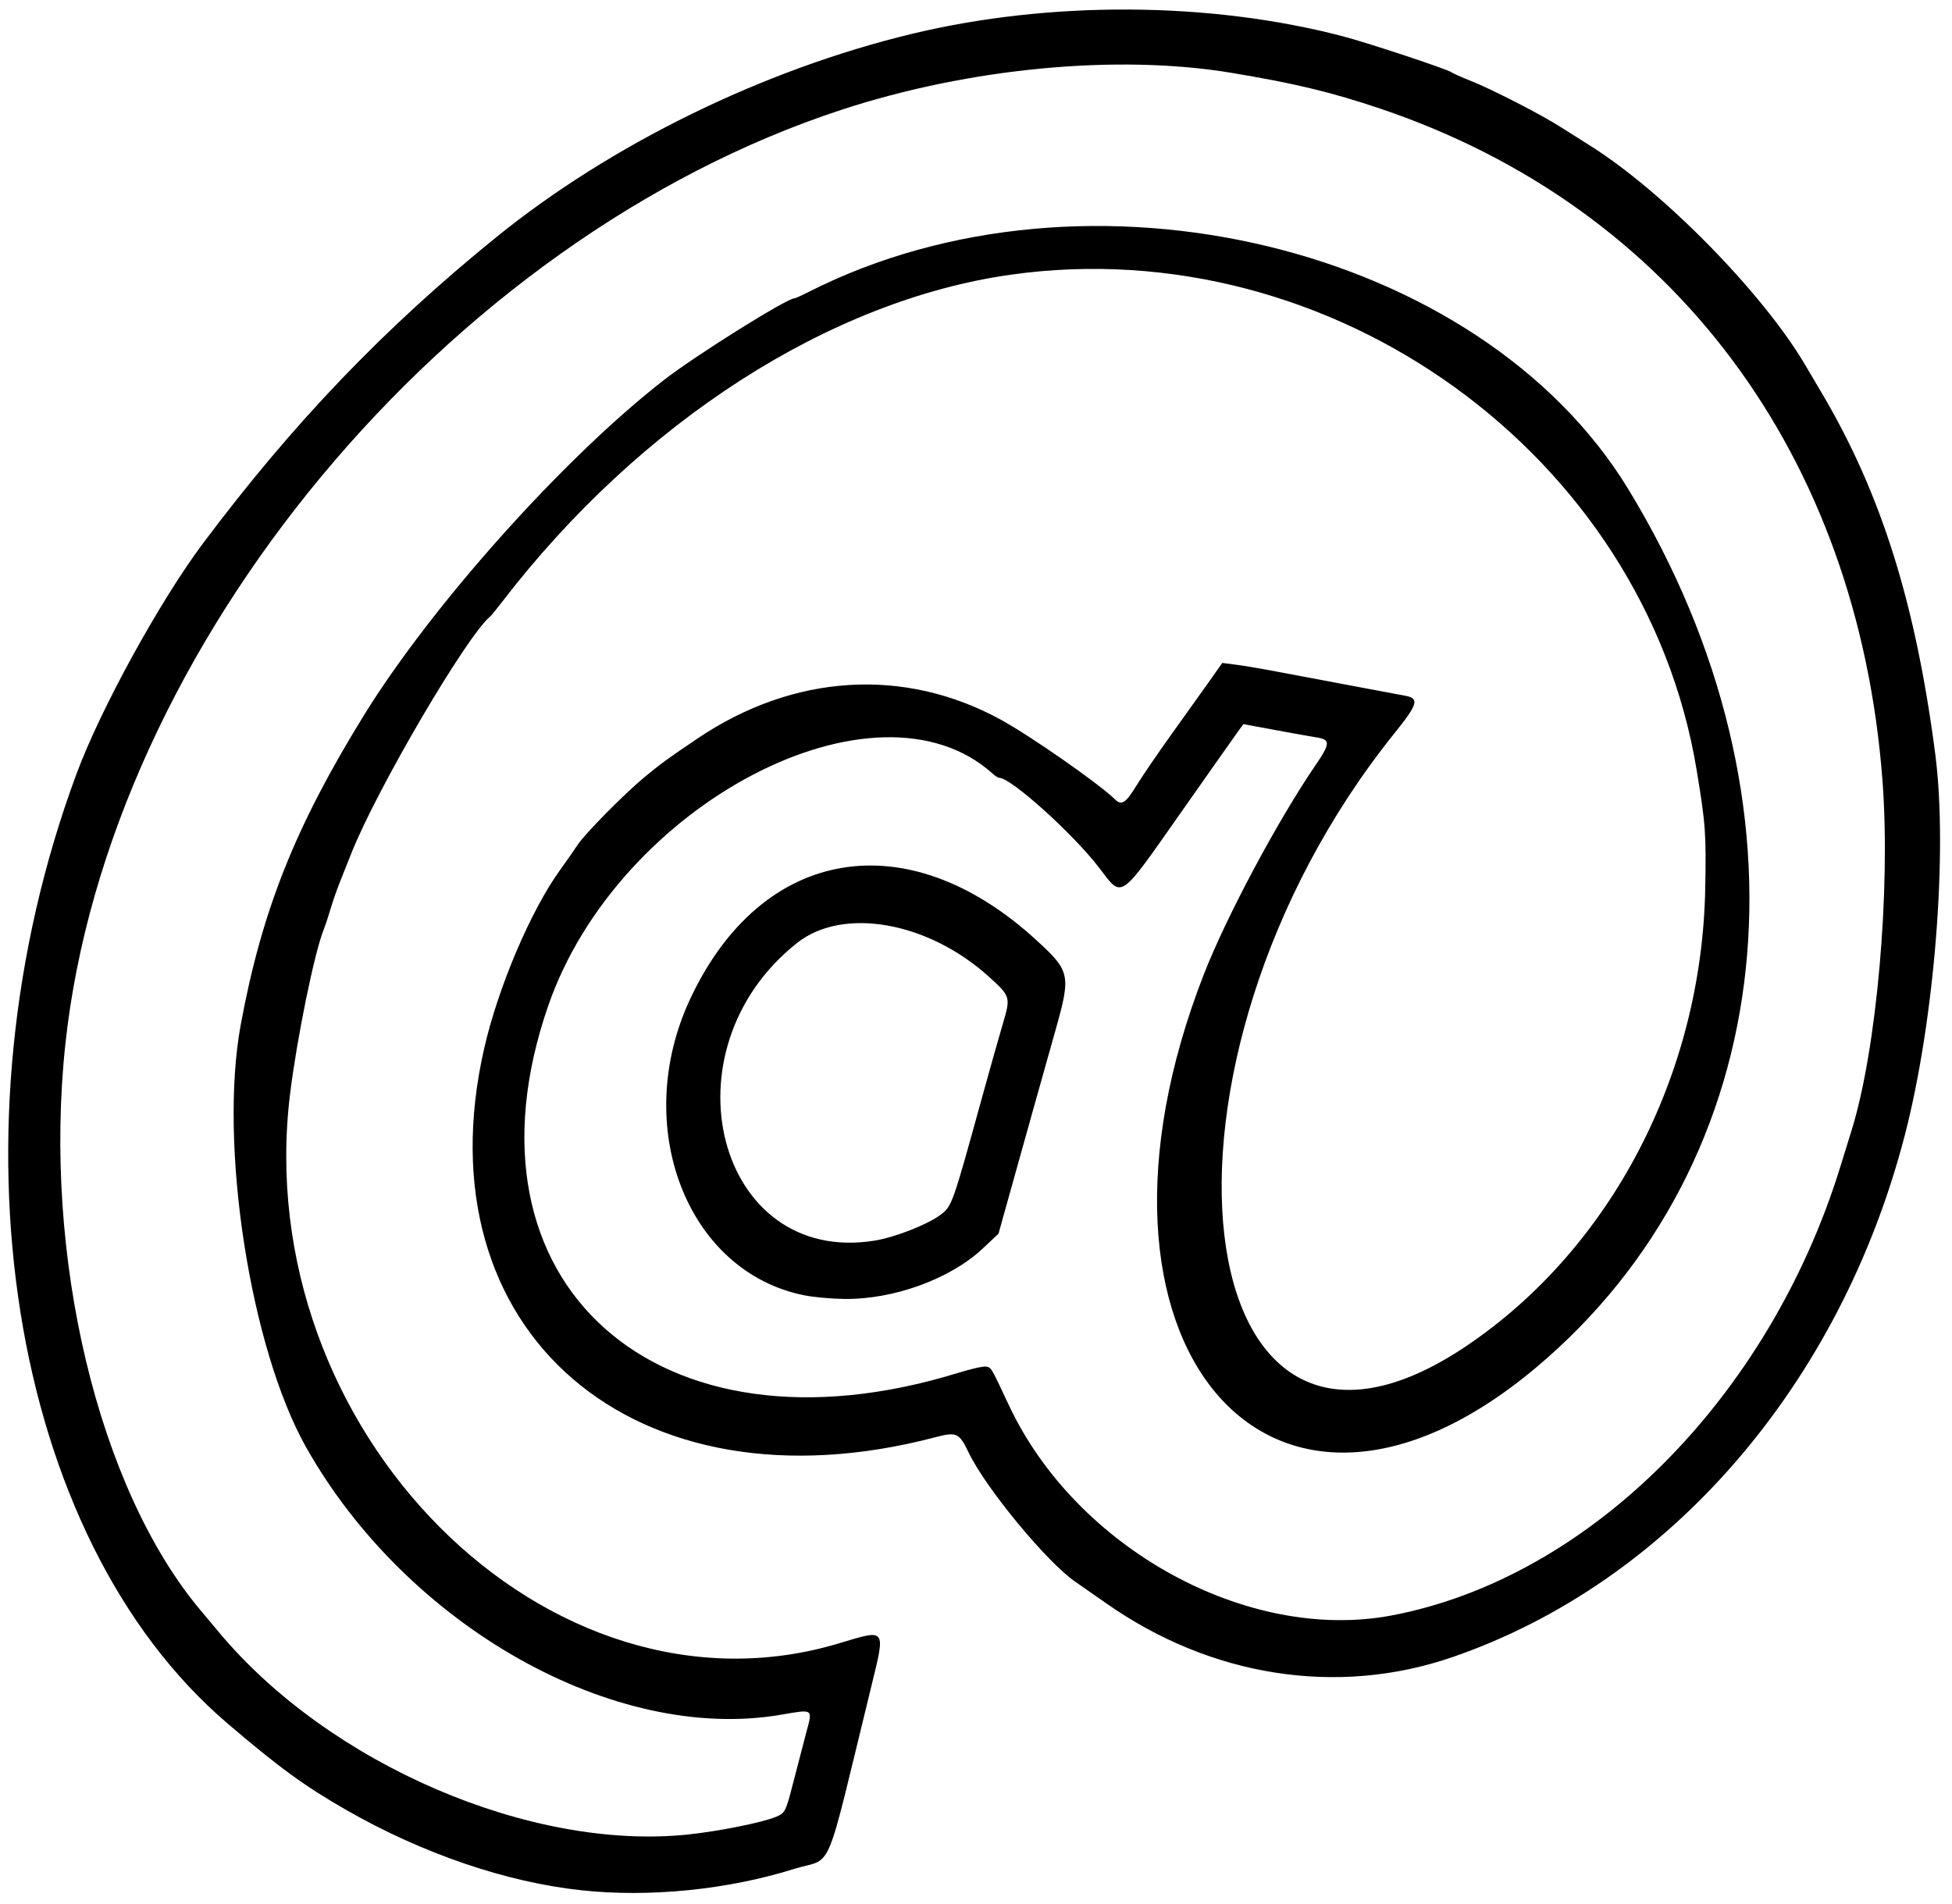
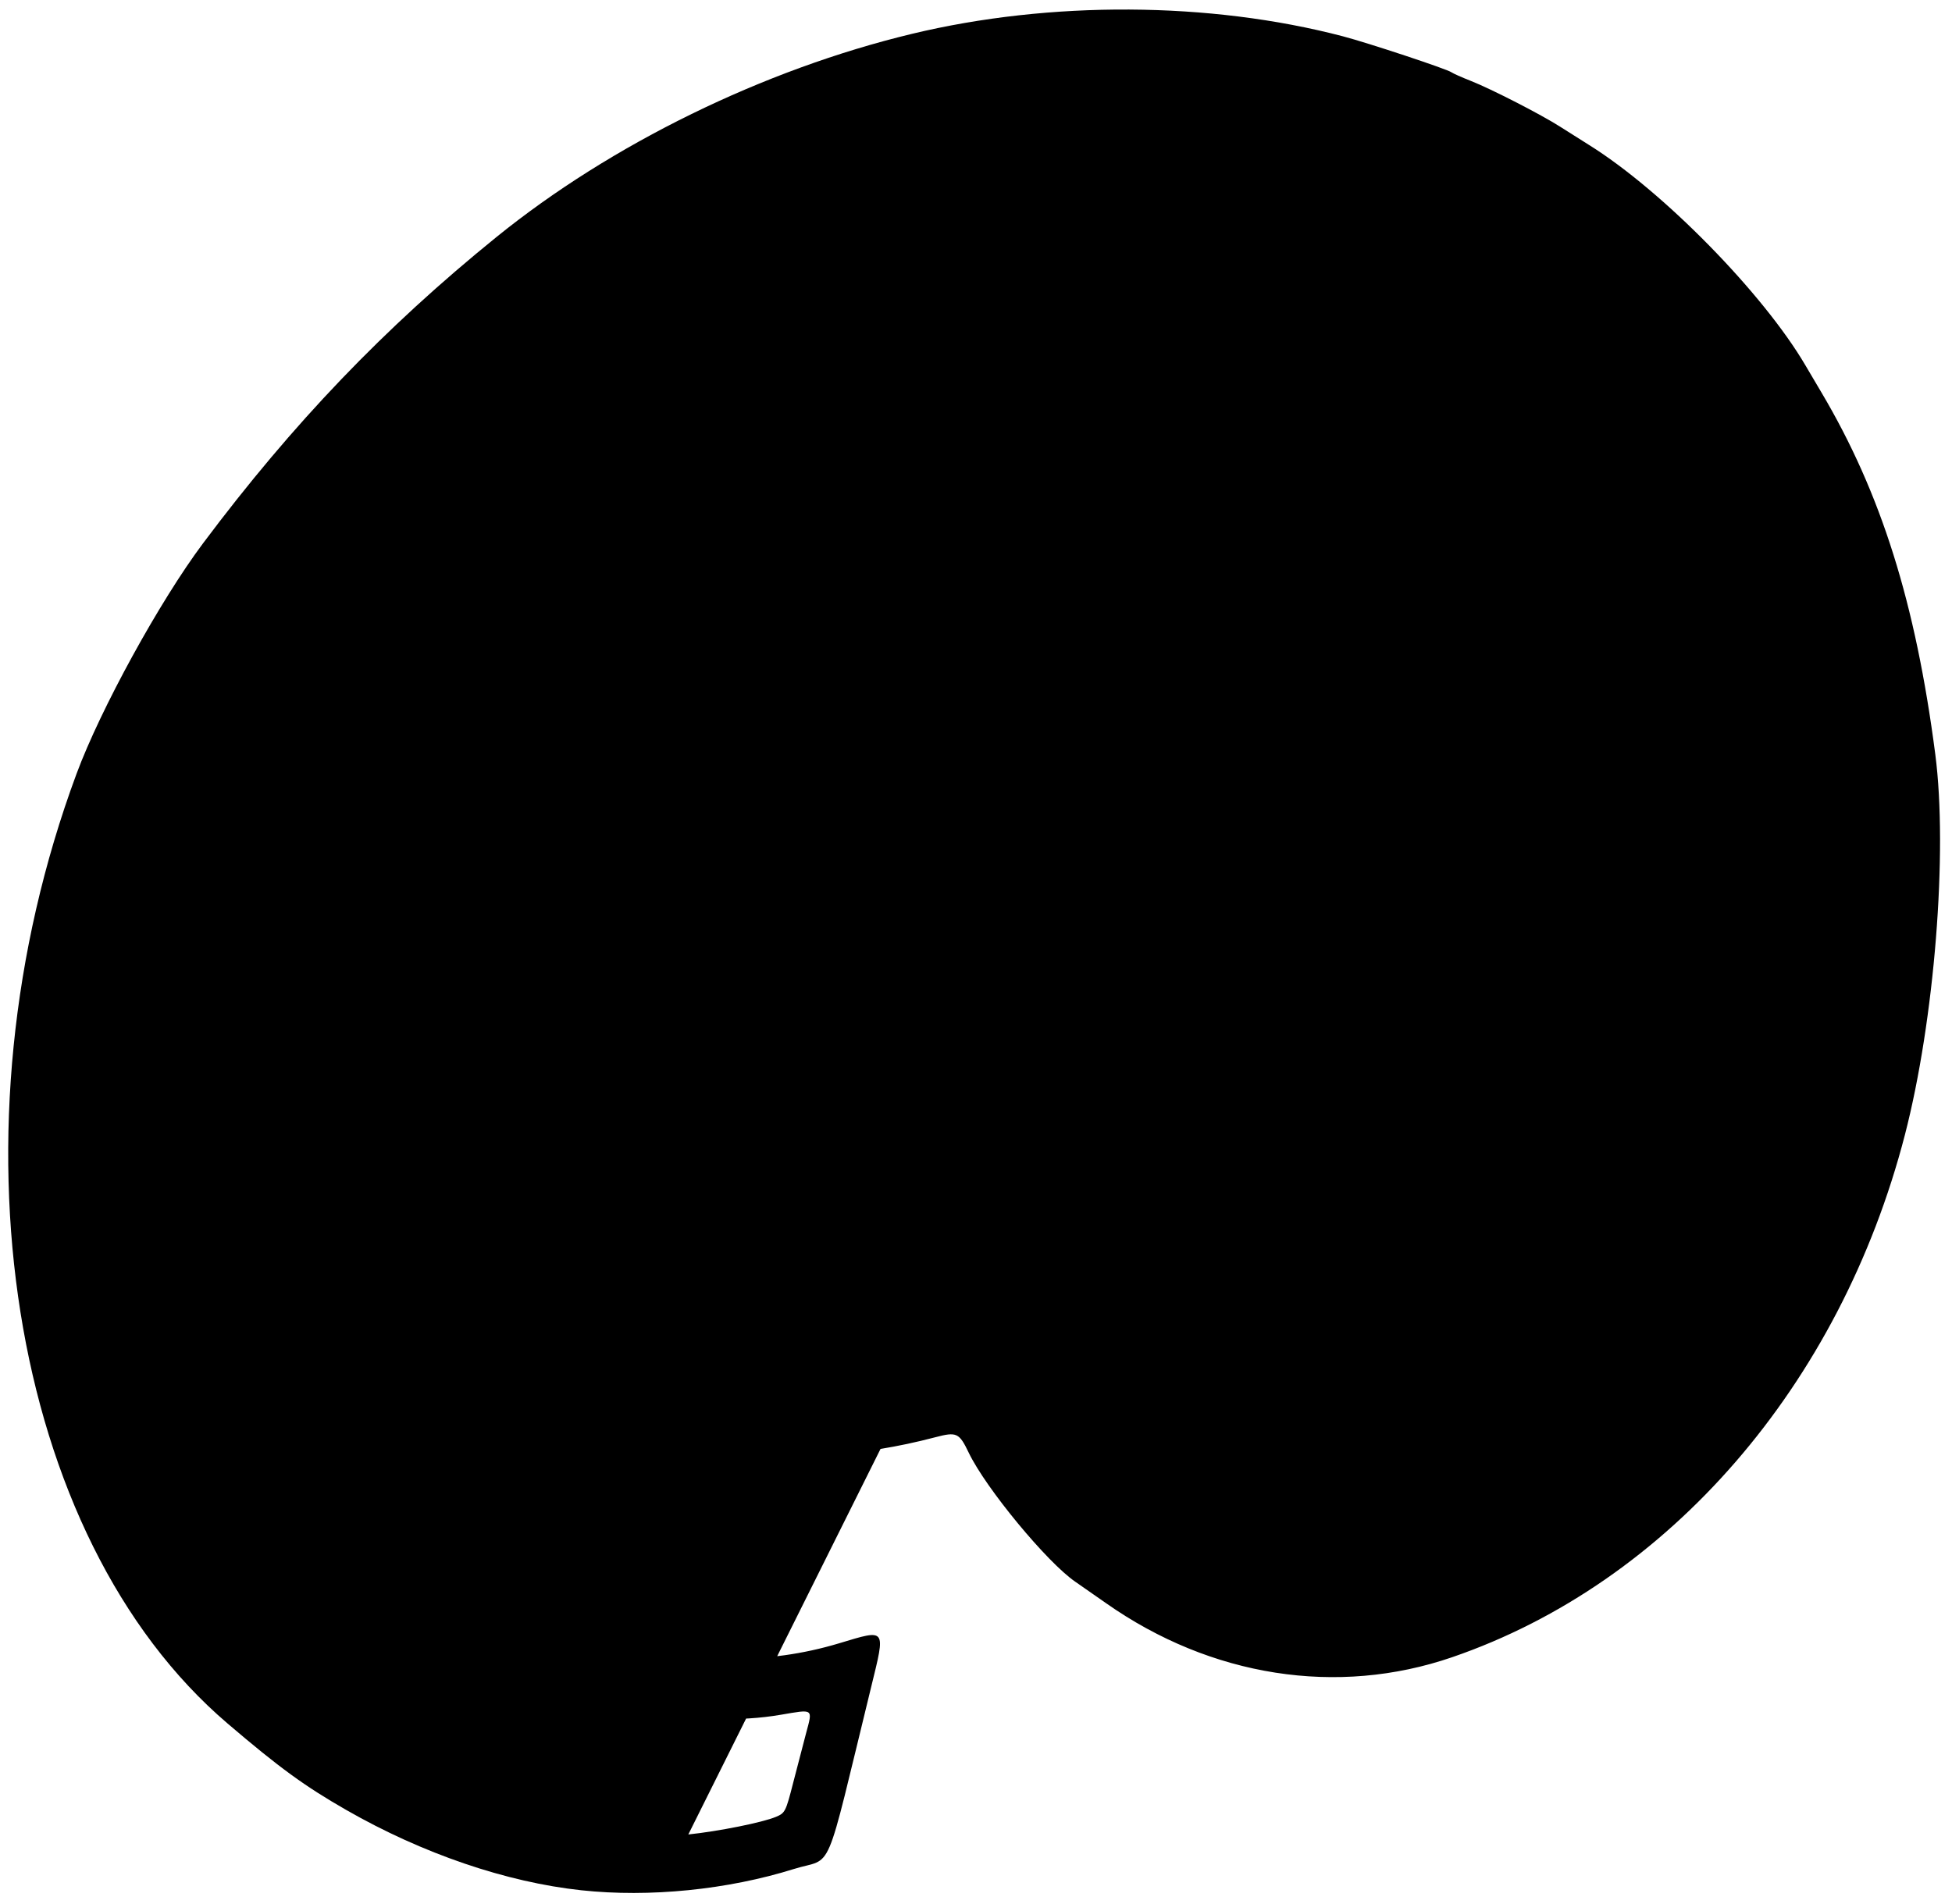
<svg xmlns="http://www.w3.org/2000/svg" id="svg4530" height="683" viewBox="0 0 700 683" width="700" version="1.1">
-   <path id="path4540" d="m208.5 678c-26.93-2.89-56.97-13.14-84.23-28.75-15.03-8.61-24.04-15.17-42.685-31.09-78.384-66.93-101.56-212.78-54.125-340.66 8.618-23.24 29.836-61.9 45.338-82.61 32.252-43.09 64.962-77.24 105.2-109.84 41.17-33.357 95.87-60.117 149-72.903 49.57-11.93 106.87-11.613 154.5 0.854 9.088 2.379 37.484 11.789 39 12.924 0.55 0.412 3.7 1.813 7 3.115 7.316 2.885 25.179 12.052 32 16.422 2.75 1.762 7.395 4.697 10.323 6.522 26.418 16.471 62.546 53.29 77.677 79.163 0.55 0.94 3.121 5.292 5.713 9.671 21.386 36.126 33.747 75.444 40.802 129.79 4.536 34.936-0.302 95.457-10.906 136.44-23.234 89.789-84.653 160.66-162.37 187.36-41.166 14.142-86.469 7.068-124.09-19.377-4.32-3.037-9.27-6.488-11-7.67-10.109-6.905-32.149-33.583-38.242-46.289-3.441-7.175-4.323-7.584-12.015-5.562-108.02 28.39-184.97-37.96-161.75-139.51 5.012-21.922 16.65-49.301 27.162-63.899 2.591-3.598 5.444-7.68 6.342-9.071 2.493-3.865 16.579-18.147 23.868-24.2 5.773-4.794 8.629-6.876 19.211-14.005 34.385-23.165 74.078-25.615 108.65-6.705 10.724 5.865 35.221 22.962 40.96 28.585 2.374 2.326 3.837 1.388 7.725-4.955 2.107-3.438 7.87-11.875 12.807-18.75 4.937-6.875 10.996-15.361 13.465-18.859l4.488-6.359 5.097 0.657c2.803 0.361 9.597 1.517 15.097 2.569 5.5 1.052 17.425 3.296 26.5 4.988s17.7 3.312 19.166 3.601c4.821 0.949 4.176 3.098-3.969 13.22-95.76 119-75.86 288.54 25.8 219.86 51.68-34.92 84.18-97.14 85.49-163.68 0.396-20.002 0.154-23.344-3.103-43-18.69-112.8-130.65-193.65-245.78-177.49-65.02 9.12-133.02 52.86-182.65 117.49-1.901 2.475-3.732 4.725-4.069 5-8.484 6.928-40.701 61.861-49.95 85.171-1.163 2.931-3.012 7.579-4.109 10.329-1.097 2.75-2.58 7.025-3.296 9.5-0.716 2.475-1.839 5.85-2.496 7.5-3.311 8.319-9.482 38.453-11.979 58.5-15.058 120.88 92.574 228.81 196.86 197.41 17.049-5.133 16.689-5.619 11.515 15.524-17.144 70.058-13.258 60.895-27.754 65.435-23.793 7.45-51.776 10.254-76.182 7.633zm38.335-20.021c11.005-1.159 26.56-4.284 31.409-6.311 3.307-1.382 3.536-1.836 6.212-12.303 1.528-5.978 3.615-13.991 4.638-17.808 2.366-8.829 2.767-8.542-9.093-6.512-59.62 10.2-134-31.71-170.2-95.9-20.105-35.66-31.403-108.67-23.463-151.65 7.565-40.95 19.533-71.02 44.153-110.91 24.33-39.43 71.53-92.21 107.5-120.21 11.347-8.833 44.126-29.361 46.916-29.381 0.321-0.002 2.617-1.036 5.102-2.297 99.785-50.634 240.7-16.691 293.94 70.801 68.444 112.48 54.884 241.18-33.199 315.09-95.516 80.143-170.61-8.841-119.06-141.08 8.076-20.719 26.49-55.203 40.116-75.128 5.244-7.668 5.308-9.113 0.436-9.872-2.062-0.321-8.838-1.53-15.057-2.687l-11.307-2.102-1.693 2.331c-0.94 1.28-10.25 14.51-20.7 29.39-22.37 31.86-20.89 30.86-29.28 19.87-9.27-12.16-31.63-32.31-35.84-32.31-0.399 0-1.448-0.653-2.331-1.452-41.662-37.703-134.41 10.742-159.48 83.304-34.305 99.279 39.167 164.95 147.15 131.53 4.521-1.399 8.972-2.396 9.893-2.215 1.924 0.378 1.694-0.011 8.185 13.829 24.122 51.425 85.645 85.221 137.3 75.422 70.81-13.432 135.29-77.969 160.91-161.06 1.673-5.426 3.464-11.216 3.978-12.866 9.022-28.935 14.081-86.118 11.103-125.5-8.83-116.85-75.12-205.58-180.05-241.01-17.51-5.909-30.85-9.117-53.54-12.878-40.83-6.765-93.92-1.728-139.64 13.249-141.63 46.39-263.01 192.47-278.39 335.03-8.197 75.975 11.708 159.44 48.458 203.18 1.414 1.683 4.37 5.216 6.57 7.852 39.52 47.35 111.83 78.522 168.33 72.57zm41.66-193.37c-42.221-8.383-62.366-60.794-40.922-106.46 25.57-54.457 77.616-63.365 123.8-21.191 12.534 11.446 12.768 12.551 6.987 33.084-7.596 26.979-8.046 28.585-14.291 50.959l-6.001 21.5-5.615 5.279c-11.629 10.933-31.902 18.332-49.652 18.123-4.56-0.05-11-0.63-14.3-1.29zm25.167-19.629c7.416-1.204 19.108-5.813 23.774-9.372 3.935-3.002 4.213-3.791 14.631-41.612 2.803-10.175 6.198-22.214 7.545-26.754 2.856-9.625 2.786-9.865-4.929-16.863-21.829-19.8-52.341-25.211-68.8-12.201-48.783 38.561-28.652 115.96 27.779 106.8z" />
+   <path id="path4540" d="m208.5 678c-26.93-2.89-56.97-13.14-84.23-28.75-15.03-8.61-24.04-15.17-42.685-31.09-78.384-66.93-101.56-212.78-54.125-340.66 8.618-23.24 29.836-61.9 45.338-82.61 32.252-43.09 64.962-77.24 105.2-109.84 41.17-33.357 95.87-60.117 149-72.903 49.57-11.93 106.87-11.613 154.5 0.854 9.088 2.379 37.484 11.789 39 12.924 0.55 0.412 3.7 1.813 7 3.115 7.316 2.885 25.179 12.052 32 16.422 2.75 1.762 7.395 4.697 10.323 6.522 26.418 16.471 62.546 53.29 77.677 79.163 0.55 0.94 3.121 5.292 5.713 9.671 21.386 36.126 33.747 75.444 40.802 129.79 4.536 34.936-0.302 95.457-10.906 136.44-23.234 89.789-84.653 160.66-162.37 187.36-41.166 14.142-86.469 7.068-124.09-19.377-4.32-3.037-9.27-6.488-11-7.67-10.109-6.905-32.149-33.583-38.242-46.289-3.441-7.175-4.323-7.584-12.015-5.562-108.02 28.39-184.97-37.96-161.75-139.51 5.012-21.922 16.65-49.301 27.162-63.899 2.591-3.598 5.444-7.68 6.342-9.071 2.493-3.865 16.579-18.147 23.868-24.2 5.773-4.794 8.629-6.876 19.211-14.005 34.385-23.165 74.078-25.615 108.65-6.705 10.724 5.865 35.221 22.962 40.96 28.585 2.374 2.326 3.837 1.388 7.725-4.955 2.107-3.438 7.87-11.875 12.807-18.75 4.937-6.875 10.996-15.361 13.465-18.859l4.488-6.359 5.097 0.657c2.803 0.361 9.597 1.517 15.097 2.569 5.5 1.052 17.425 3.296 26.5 4.988s17.7 3.312 19.166 3.601c4.821 0.949 4.176 3.098-3.969 13.22-95.76 119-75.86 288.54 25.8 219.86 51.68-34.92 84.18-97.14 85.49-163.68 0.396-20.002 0.154-23.344-3.103-43-18.69-112.8-130.65-193.65-245.78-177.49-65.02 9.12-133.02 52.86-182.65 117.49-1.901 2.475-3.732 4.725-4.069 5-8.484 6.928-40.701 61.861-49.95 85.171-1.163 2.931-3.012 7.579-4.109 10.329-1.097 2.75-2.58 7.025-3.296 9.5-0.716 2.475-1.839 5.85-2.496 7.5-3.311 8.319-9.482 38.453-11.979 58.5-15.058 120.88 92.574 228.81 196.86 197.41 17.049-5.133 16.689-5.619 11.515 15.524-17.144 70.058-13.258 60.895-27.754 65.435-23.793 7.45-51.776 10.254-76.182 7.633zm38.335-20.021c11.005-1.159 26.56-4.284 31.409-6.311 3.307-1.382 3.536-1.836 6.212-12.303 1.528-5.978 3.615-13.991 4.638-17.808 2.366-8.829 2.767-8.542-9.093-6.512-59.62 10.2-134-31.71-170.2-95.9-20.105-35.66-31.403-108.67-23.463-151.65 7.565-40.95 19.533-71.02 44.153-110.91 24.33-39.43 71.53-92.21 107.5-120.21 11.347-8.833 44.126-29.361 46.916-29.381 0.321-0.002 2.617-1.036 5.102-2.297 99.785-50.634 240.7-16.691 293.94 70.801 68.444 112.48 54.884 241.18-33.199 315.09-95.516 80.143-170.61-8.841-119.06-141.08 8.076-20.719 26.49-55.203 40.116-75.128 5.244-7.668 5.308-9.113 0.436-9.872-2.062-0.321-8.838-1.53-15.057-2.687l-11.307-2.102-1.693 2.331zm41.66-193.37c-42.221-8.383-62.366-60.794-40.922-106.46 25.57-54.457 77.616-63.365 123.8-21.191 12.534 11.446 12.768 12.551 6.987 33.084-7.596 26.979-8.046 28.585-14.291 50.959l-6.001 21.5-5.615 5.279c-11.629 10.933-31.902 18.332-49.652 18.123-4.56-0.05-11-0.63-14.3-1.29zm25.167-19.629c7.416-1.204 19.108-5.813 23.774-9.372 3.935-3.002 4.213-3.791 14.631-41.612 2.803-10.175 6.198-22.214 7.545-26.754 2.856-9.625 2.786-9.865-4.929-16.863-21.829-19.8-52.341-25.211-68.8-12.201-48.783 38.561-28.652 115.96 27.779 106.8z" />
</svg>